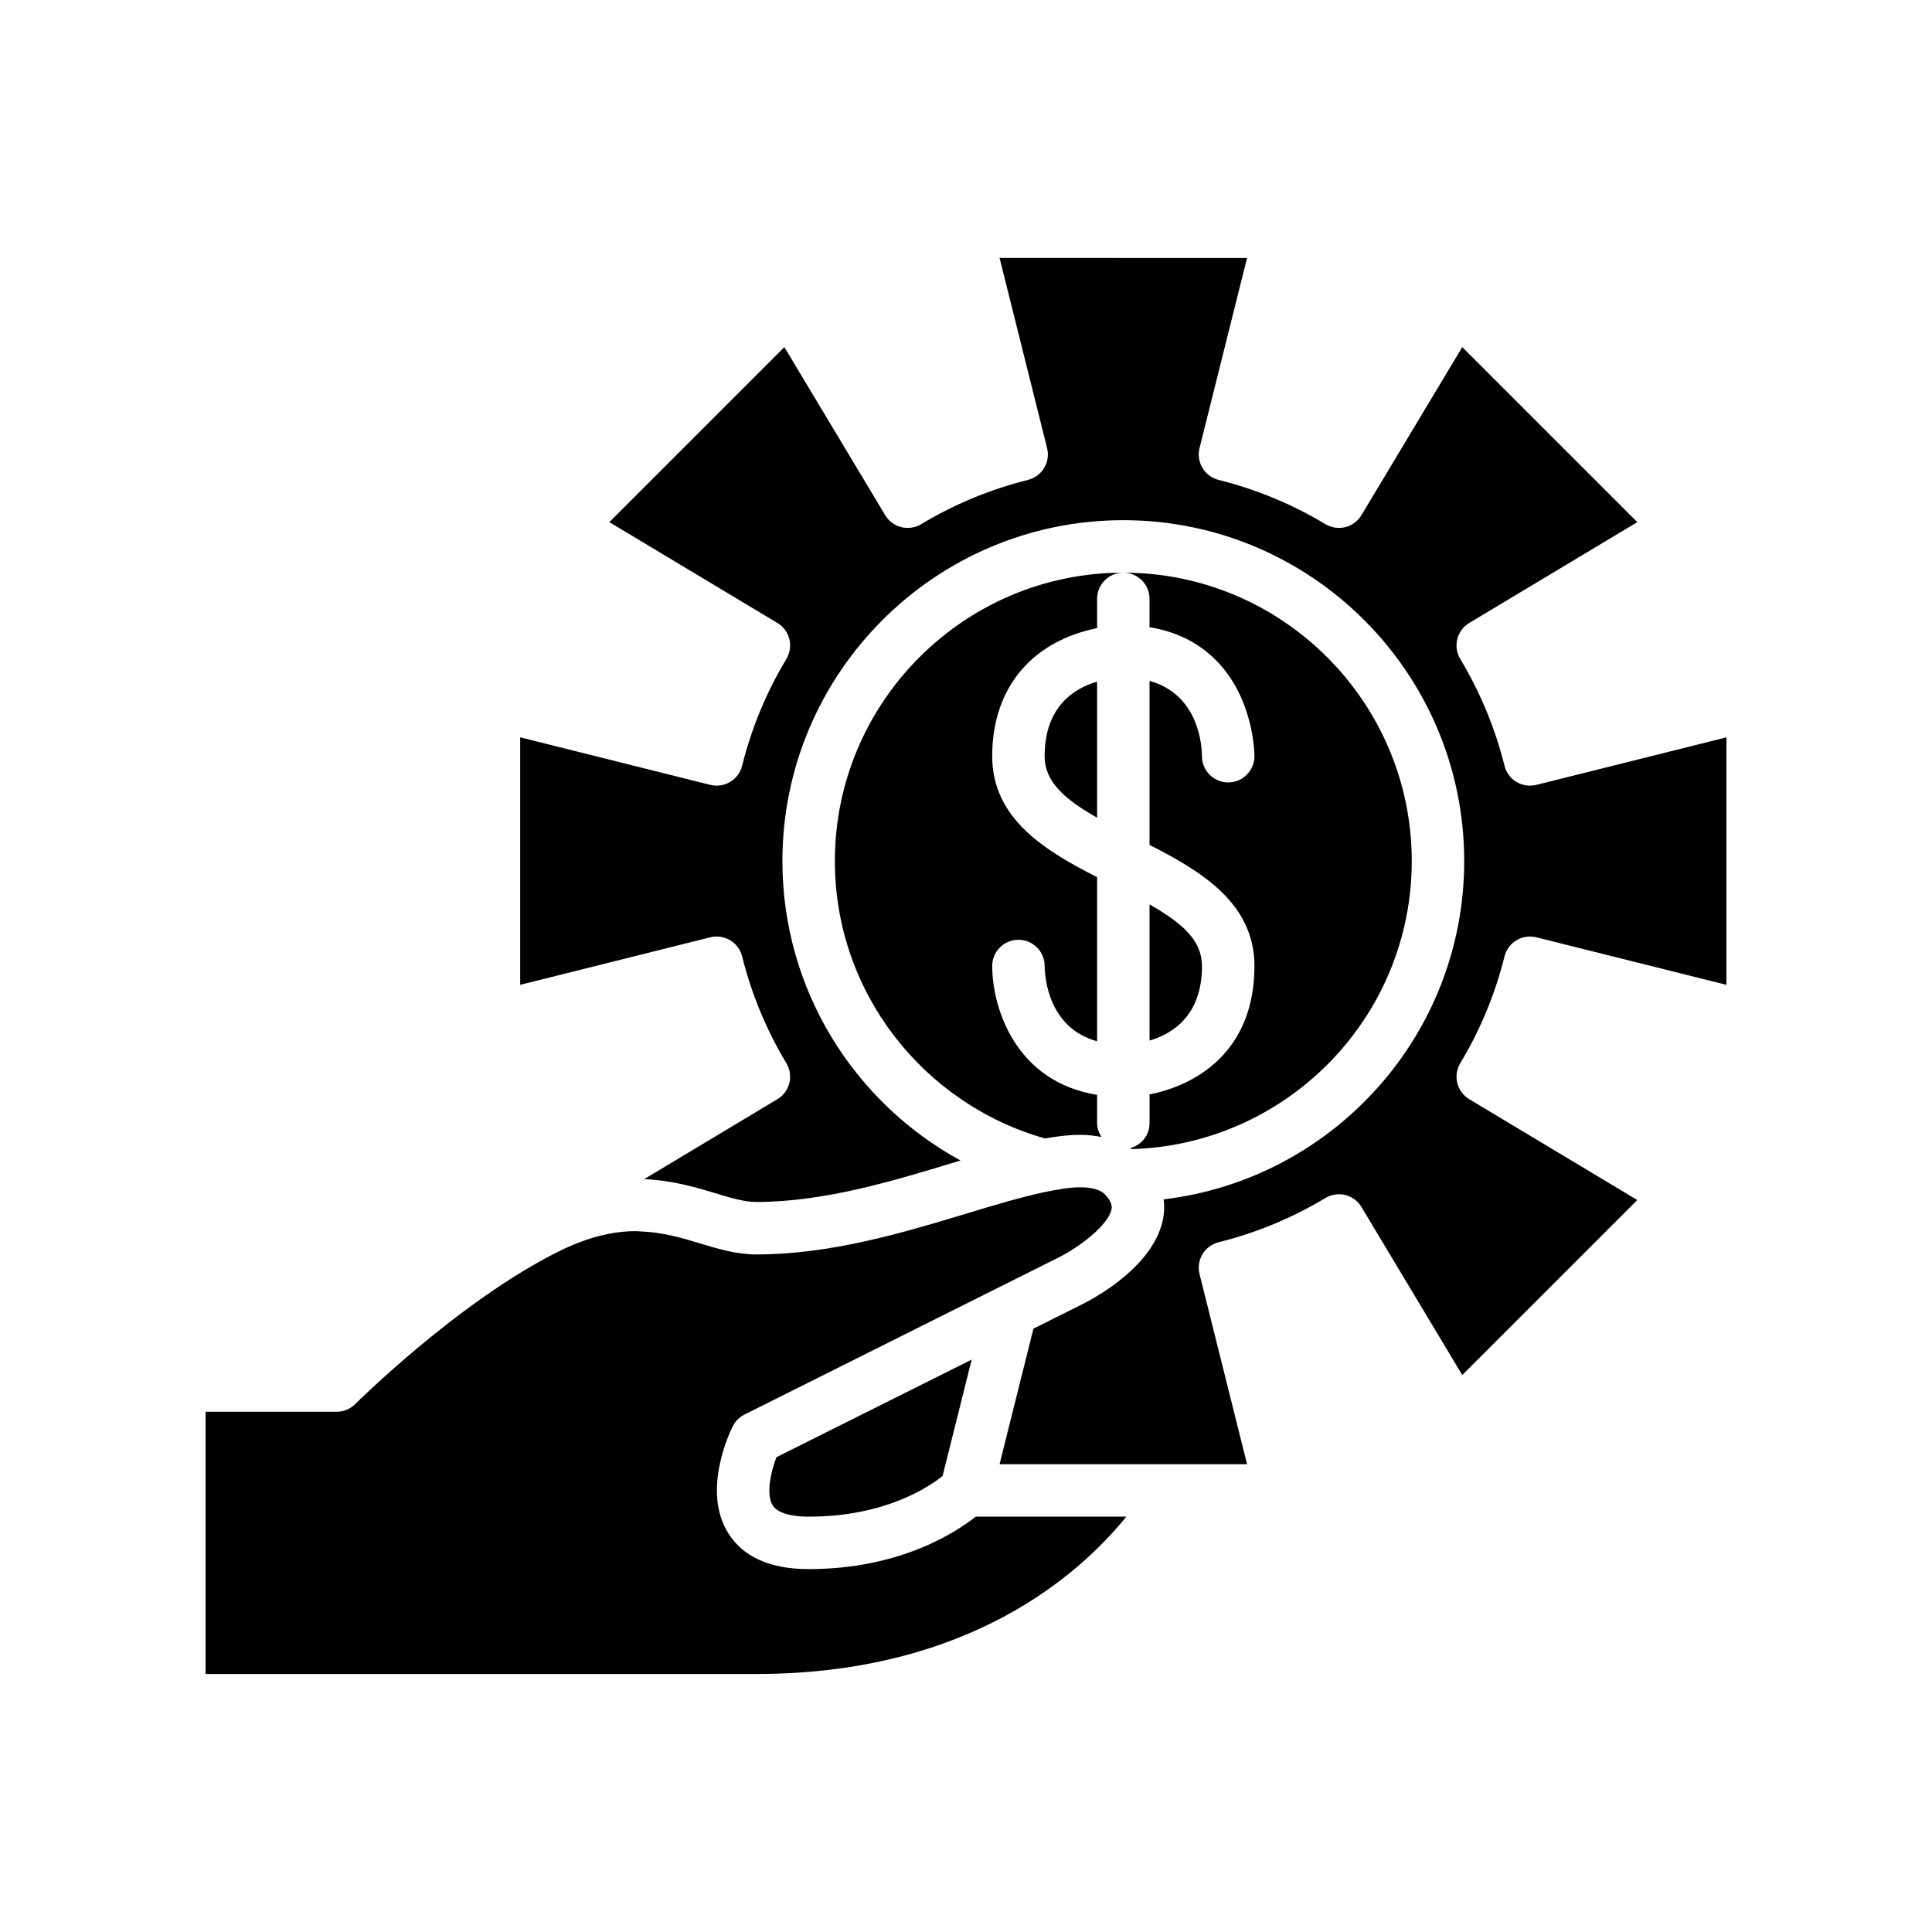
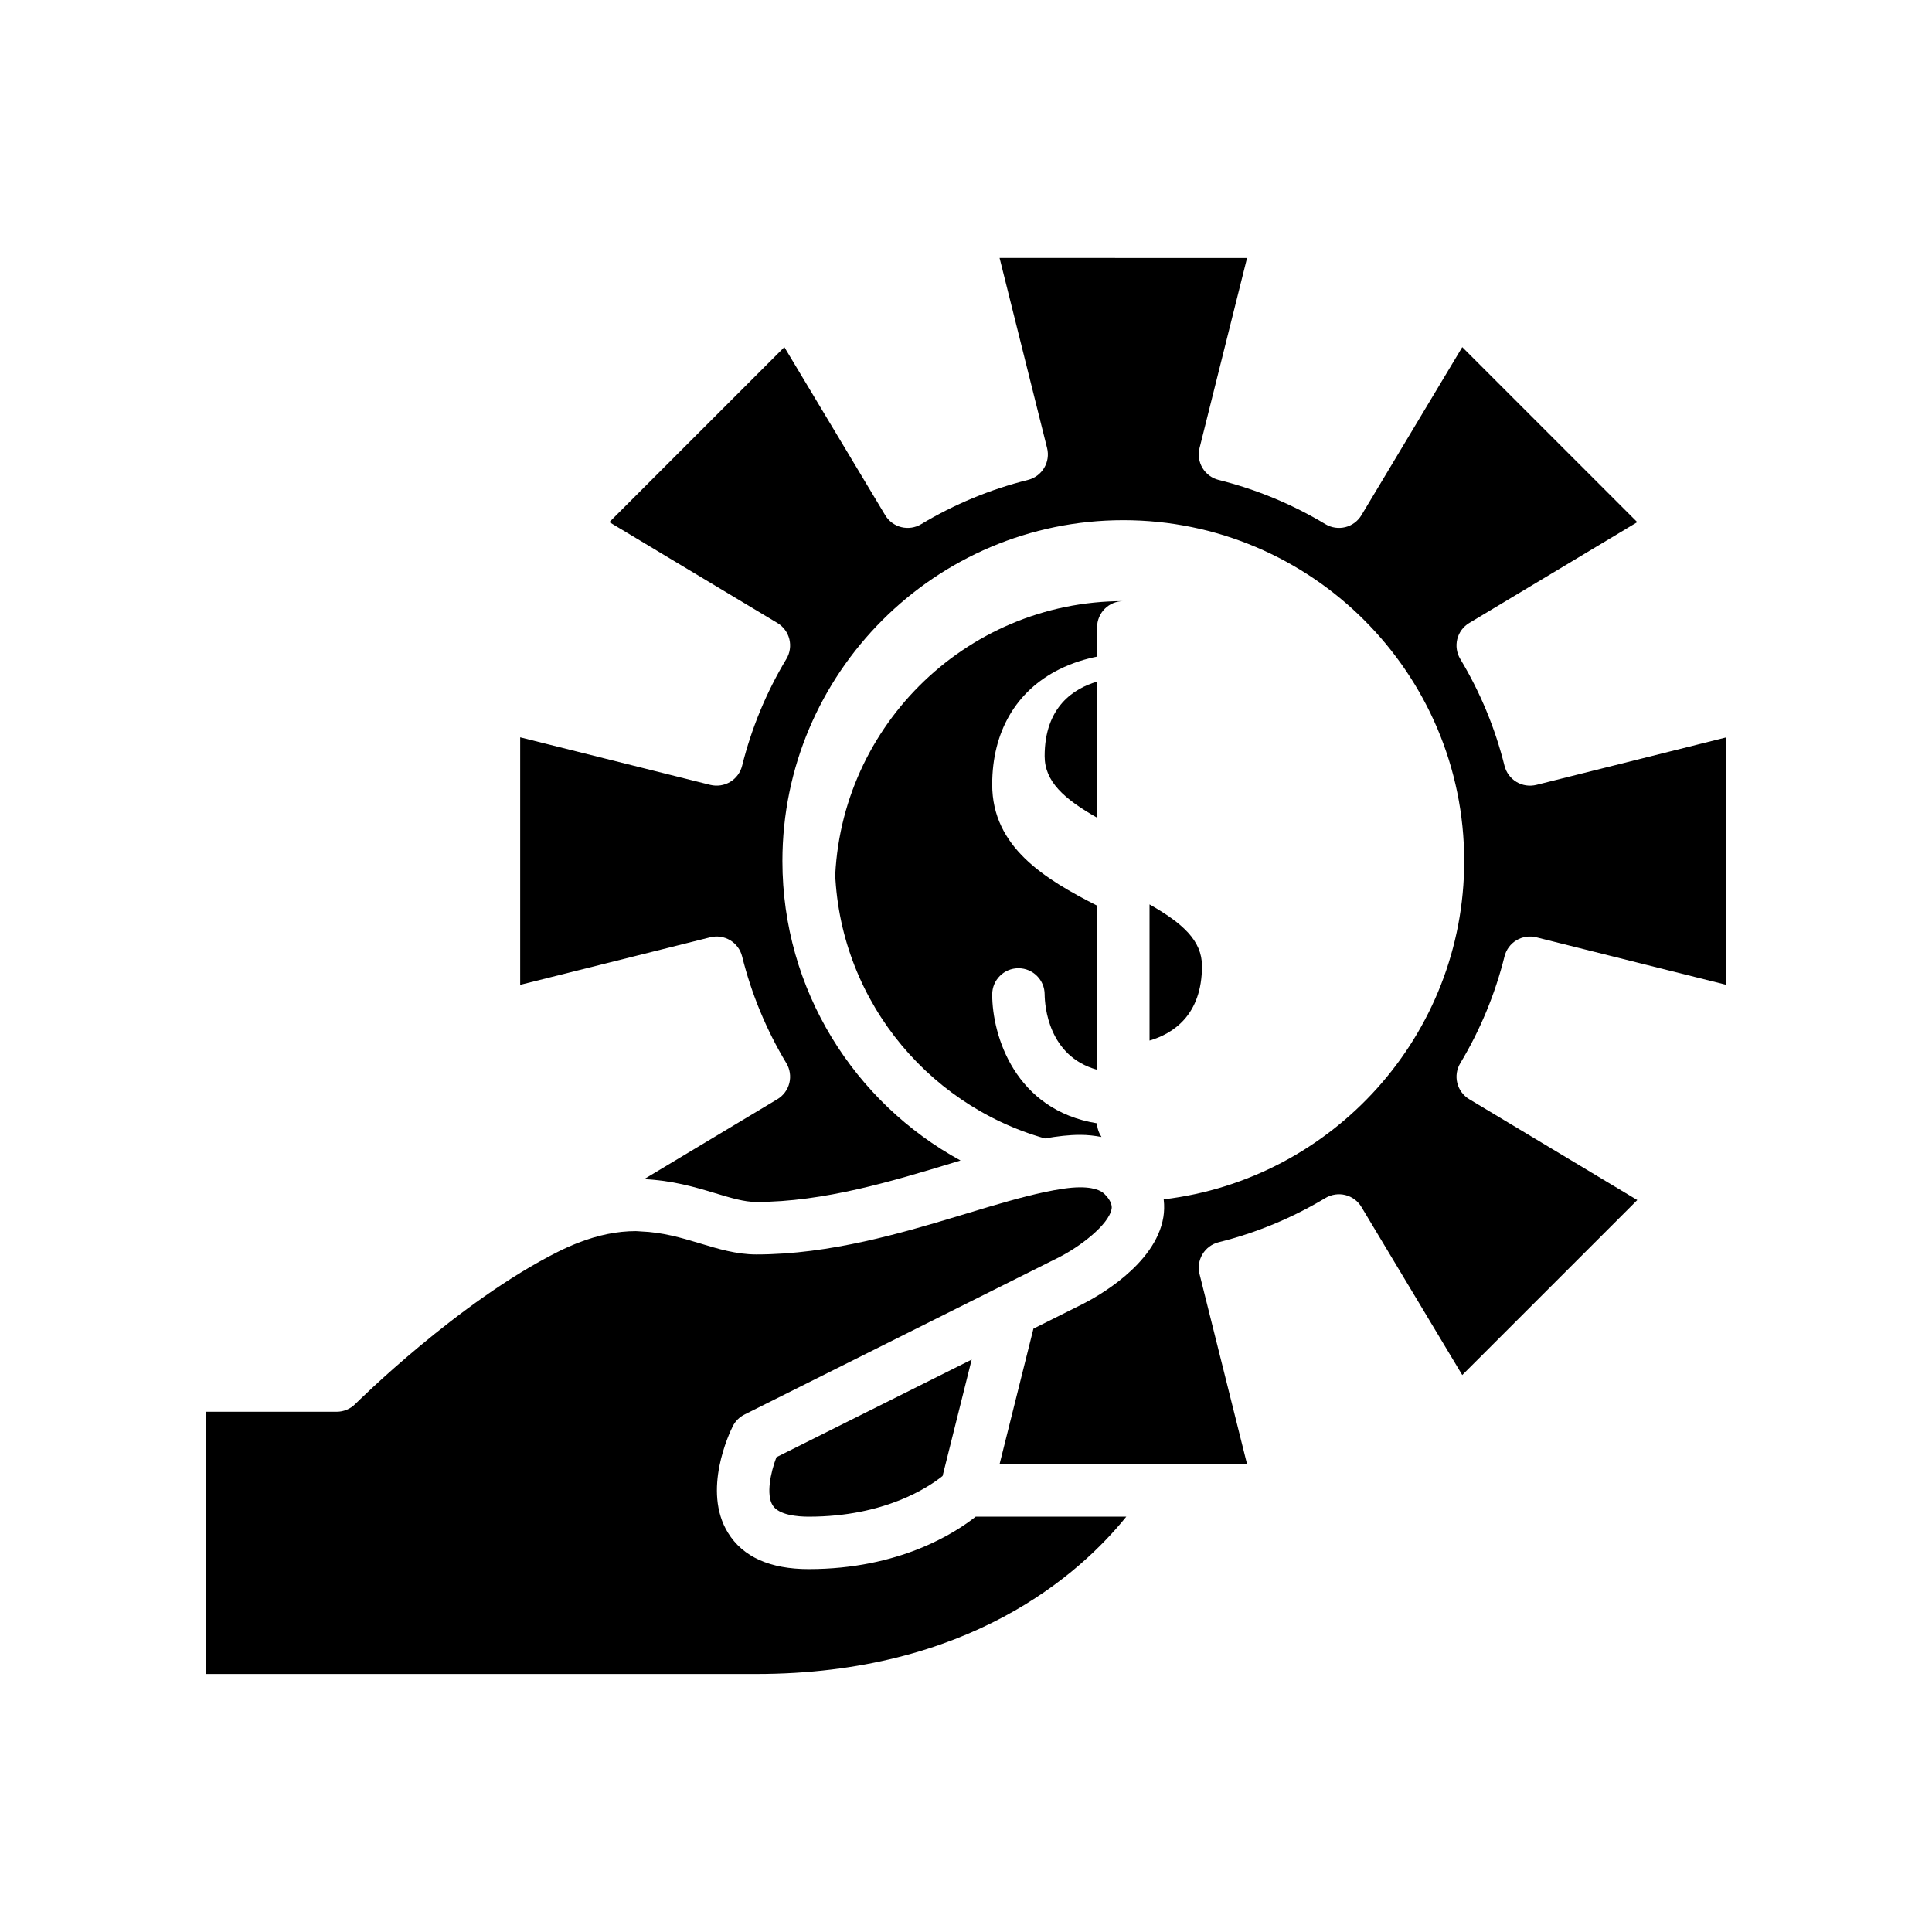
<svg xmlns="http://www.w3.org/2000/svg" fill="#000000" width="800px" height="800px" version="1.1" viewBox="144 144 512 512">
  <g>
    <path d="m434.74 360.7v-36.062c-6.176 1.812-13.898 6.676-13.898 19.742 0.004 6.715 5.082 11.305 13.898 16.32z" />
    <path d="m448.64 383.68v36.082c6.18-1.816 13.898-6.688 13.898-19.762 0-6.711-5.082-11.301-13.898-16.32z" />
    <path d="m442.48 545.93h-39.914c-5.441 4.312-20.242 13.898-44.262 13.898-10.238 0-17.434-3.234-21.375-9.621-6.906-11.172 0.406-26.52 1.262-28.23 0.672-1.348 1.766-2.438 3.109-3.109l64.648-32.324 15.605-7.805 3.133-1.566c5.191-2.617 13.211-8.523 13.91-12.879 0.051-0.324 0.086-0.977-0.41-1.93-0.273-0.523-0.664-1.117-1.406-1.859-0.457-0.457-1.855-1.855-6.539-1.855-2.738 0-6.051 0.555-9.605 1.312-5.805 1.242-12.473 3.199-19.883 5.453-1.078 0.328-2.188 0.66-3.285 0.992-7.734 2.336-15.883 4.715-24.344 6.578-9.281 2.043-18.91 3.457-28.715 3.457-5.234 0-10.211-1.504-15.023-2.965-4.844-1.465-9.871-2.926-15.582-3.133-0.441-0.016-0.855-0.082-1.309-0.082-4.93 0-9.98 1.027-15.32 3.109-1.719 0.672-3.465 1.441-5.25 2.336-26.484 13.242-53.516 40.121-53.789 40.391-1.305 1.305-3.07 2.035-4.914 2.035h-34.746v69.492h145.93c56.387 0 85.867-26.574 98.074-41.695z" />
    <path d="m542.71 397.46c0.445-1.793 1.586-3.332 3.164-4.277 1.582-0.957 3.481-1.223 5.266-0.789l50.383 12.602v-65.594l-50.383 12.602c-1.785 0.43-3.684 0.168-5.266-0.789-1.578-0.945-2.719-2.488-3.164-4.277-2.488-9.977-6.43-19.5-11.727-28.301-0.949-1.578-1.23-3.473-0.789-5.266 0.445-1.785 1.586-3.328 3.164-4.273l44.535-26.727-46.379-46.379-26.719 44.535c-0.949 1.586-2.488 2.727-4.277 3.172-1.785 0.434-3.684 0.164-5.262-0.789-8.805-5.293-18.328-9.238-28.309-11.727-1.789-0.445-3.328-1.586-4.273-3.164-0.949-1.578-1.23-3.473-0.789-5.262l12.594-50.387-65.582-0.004 12.594 50.387c0.445 1.785 0.164 3.68-0.789 5.262-0.949 1.578-2.488 2.719-4.273 3.164-9.977 2.488-19.5 6.434-28.309 11.727-1.578 0.957-3.477 1.227-5.262 0.789-1.793-0.445-3.328-1.586-4.277-3.172l-26.719-44.535-46.379 46.379 44.535 26.727c1.578 0.945 2.719 2.488 3.164 4.273 0.445 1.793 0.164 3.688-0.789 5.266-5.297 8.801-9.238 18.324-11.727 28.301-0.445 1.793-1.586 3.332-3.164 4.277-1.59 0.957-3.484 1.215-5.266 0.789l-50.383-12.602v65.594l50.383-12.602c1.785-0.434 3.68-0.168 5.266 0.789 1.578 0.945 2.719 2.488 3.164 4.277 2.488 9.977 6.43 19.5 11.727 28.301 0.949 1.578 1.23 3.473 0.789 5.266-0.445 1.785-1.586 3.328-3.164 4.273l-35.309 21.188c7.281 0.324 13.344 2.062 18.691 3.684 4.195 1.27 7.816 2.367 10.996 2.367 17.953 0 36.203-5.539 52.309-10.43 0.625-0.191 1.227-0.371 1.844-0.559-28.098-15.336-47.203-45.152-47.203-79.352 0-49.812 40.523-90.34 90.34-90.34 49.812 0 90.34 40.527 90.34 90.34 0 46.184-34.859 84.328-79.637 89.645 0.207 1.734 0.137 3.328-0.082 4.684-2.078 12.812-18.199 21.465-21.41 23.074l-13.027 6.512-8.977 35.914h65.586l-12.594-50.387c-0.445-1.785-0.164-3.68 0.789-5.262 0.949-1.578 2.488-2.719 4.273-3.164 9.977-2.488 19.5-6.434 28.309-11.727 1.578-0.949 3.484-1.223 5.262-0.789 1.793 0.445 3.328 1.586 4.277 3.172l26.719 44.535 46.383-46.375-44.535-26.727c-1.578-0.945-2.719-2.488-3.164-4.273-0.445-1.793-0.164-3.688 0.789-5.266 5.293-8.801 9.234-18.324 11.723-28.301z" />
-     <path d="m365.25 372.2c0 34.941 23.594 64.414 55.668 73.496 3.289-0.582 6.414-0.949 9.32-0.949 2.023 0 3.887 0.223 5.664 0.562-0.672-1.07-1.16-2.262-1.16-3.617v-7.543c-21.742-3.508-27.797-23.227-27.797-34.152 0-3.84 3.109-6.949 6.949-6.949 3.836 0 6.949 3.109 6.949 6.949 0.035 2.984 0.957 16.387 13.898 19.953v-43.488c-13.742-7-27.797-15.449-27.797-32.086 0-13.973 6.301-24.809 17.746-30.523 3.602-1.797 7.125-2.801 10.051-3.387v-7.758c0-3.84 3.109-6.949 6.949-6.949-42.148 0-76.441 34.289-76.441 76.441z" />
-     <path d="m448.64 441.69c0 3.168-2.164 5.734-5.066 6.57 0.121 0.078 0.219 0.188 0.336 0.27 41.117-1.191 74.219-34.926 74.219-76.328 0-42.152-34.293-76.441-76.441-76.441 3.84 0 6.949 3.109 6.949 6.949v7.508c6.996 1.133 12.891 4.027 17.551 8.691 10.148 10.156 10.246 24.883 10.246 25.5-0.004 3.84-3.113 6.945-6.949 6.945h-0.008c-3.828-0.004-6.926-3.102-6.941-6.926-0.031-3.031-0.949-16.418-13.898-19.98v43.465c13.746 7 27.801 15.449 27.801 32.086 0 22.781-15.609 31.648-27.797 34.023z" />
+     <path d="m365.25 372.2c0 34.941 23.594 64.414 55.668 73.496 3.289-0.582 6.414-0.949 9.32-0.949 2.023 0 3.887 0.223 5.664 0.562-0.672-1.07-1.16-2.262-1.16-3.617c-21.742-3.508-27.797-23.227-27.797-34.152 0-3.84 3.109-6.949 6.949-6.949 3.836 0 6.949 3.109 6.949 6.949 0.035 2.984 0.957 16.387 13.898 19.953v-43.488c-13.742-7-27.797-15.449-27.797-32.086 0-13.973 6.301-24.809 17.746-30.523 3.602-1.797 7.125-2.801 10.051-3.387v-7.758c0-3.84 3.109-6.949 6.949-6.949-42.148 0-76.441 34.289-76.441 76.441z" />
    <path d="m348.76 542.92c1.633 2.621 6.684 3.012 9.547 3.012 20.23 0 31.855-7.867 35.488-10.785l7.711-30.844-51.746 25.871c-1.586 4.125-2.746 9.938-1 12.746z" />
  </g>
</svg>